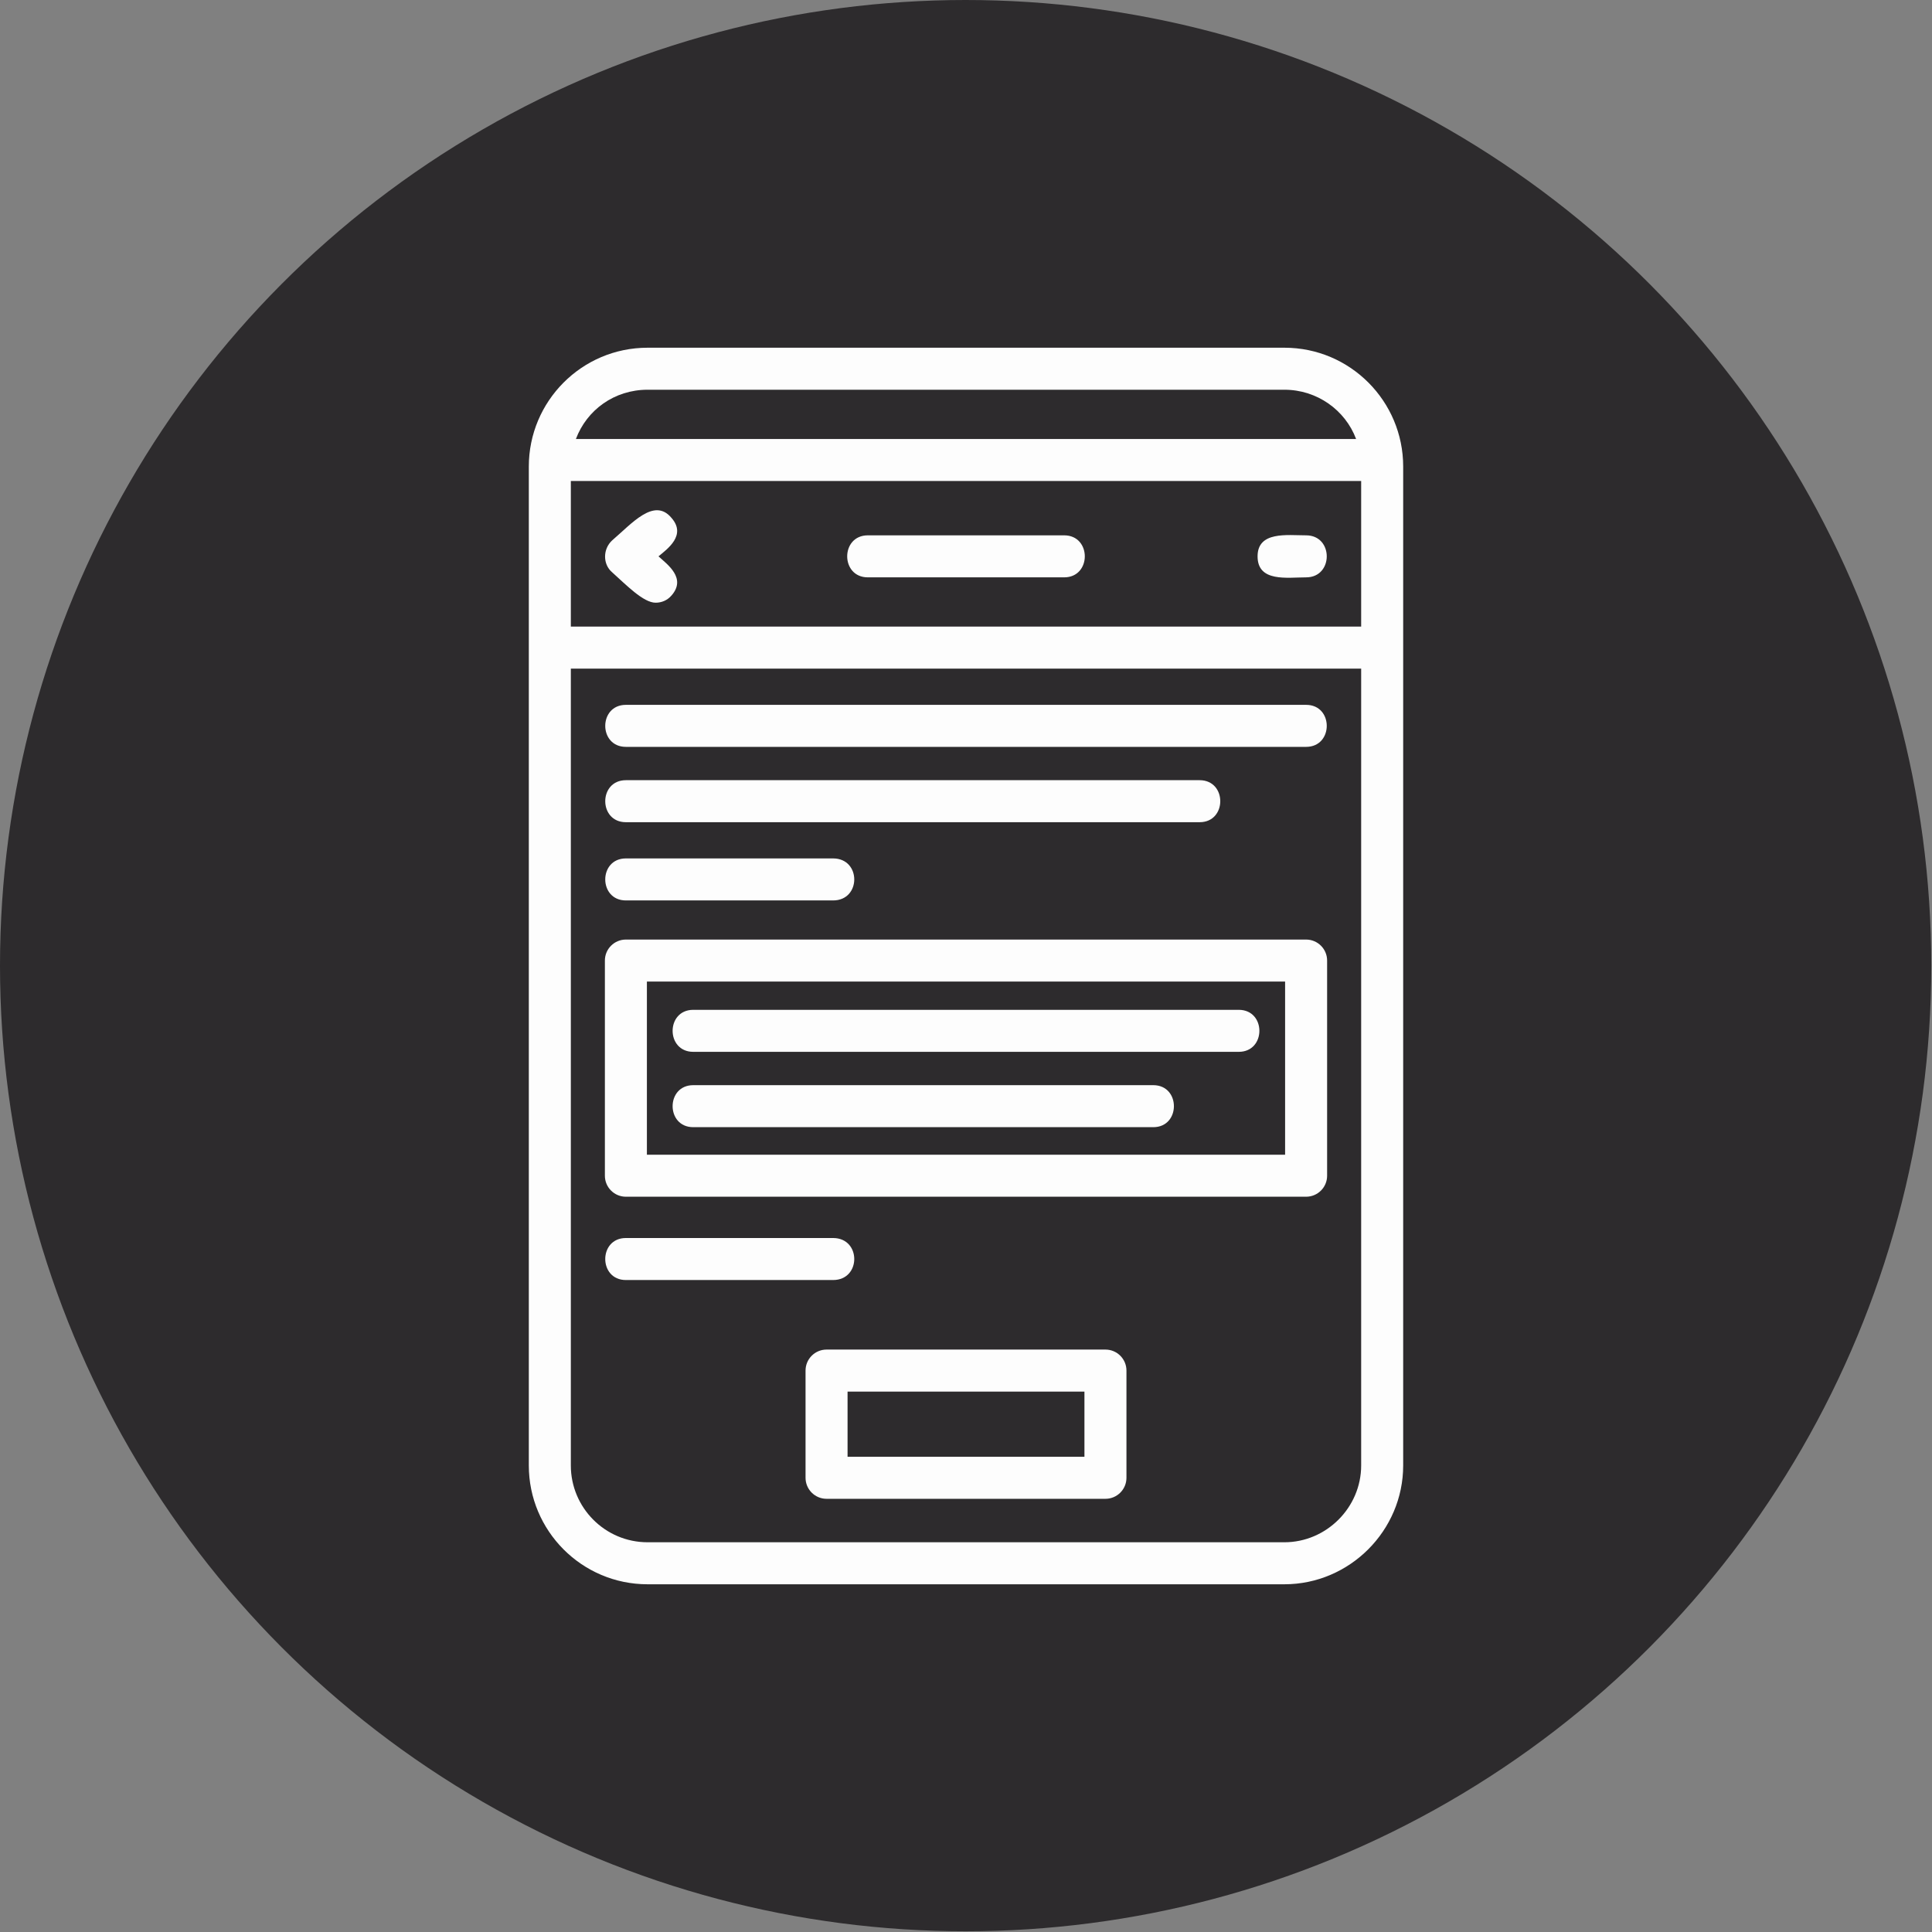
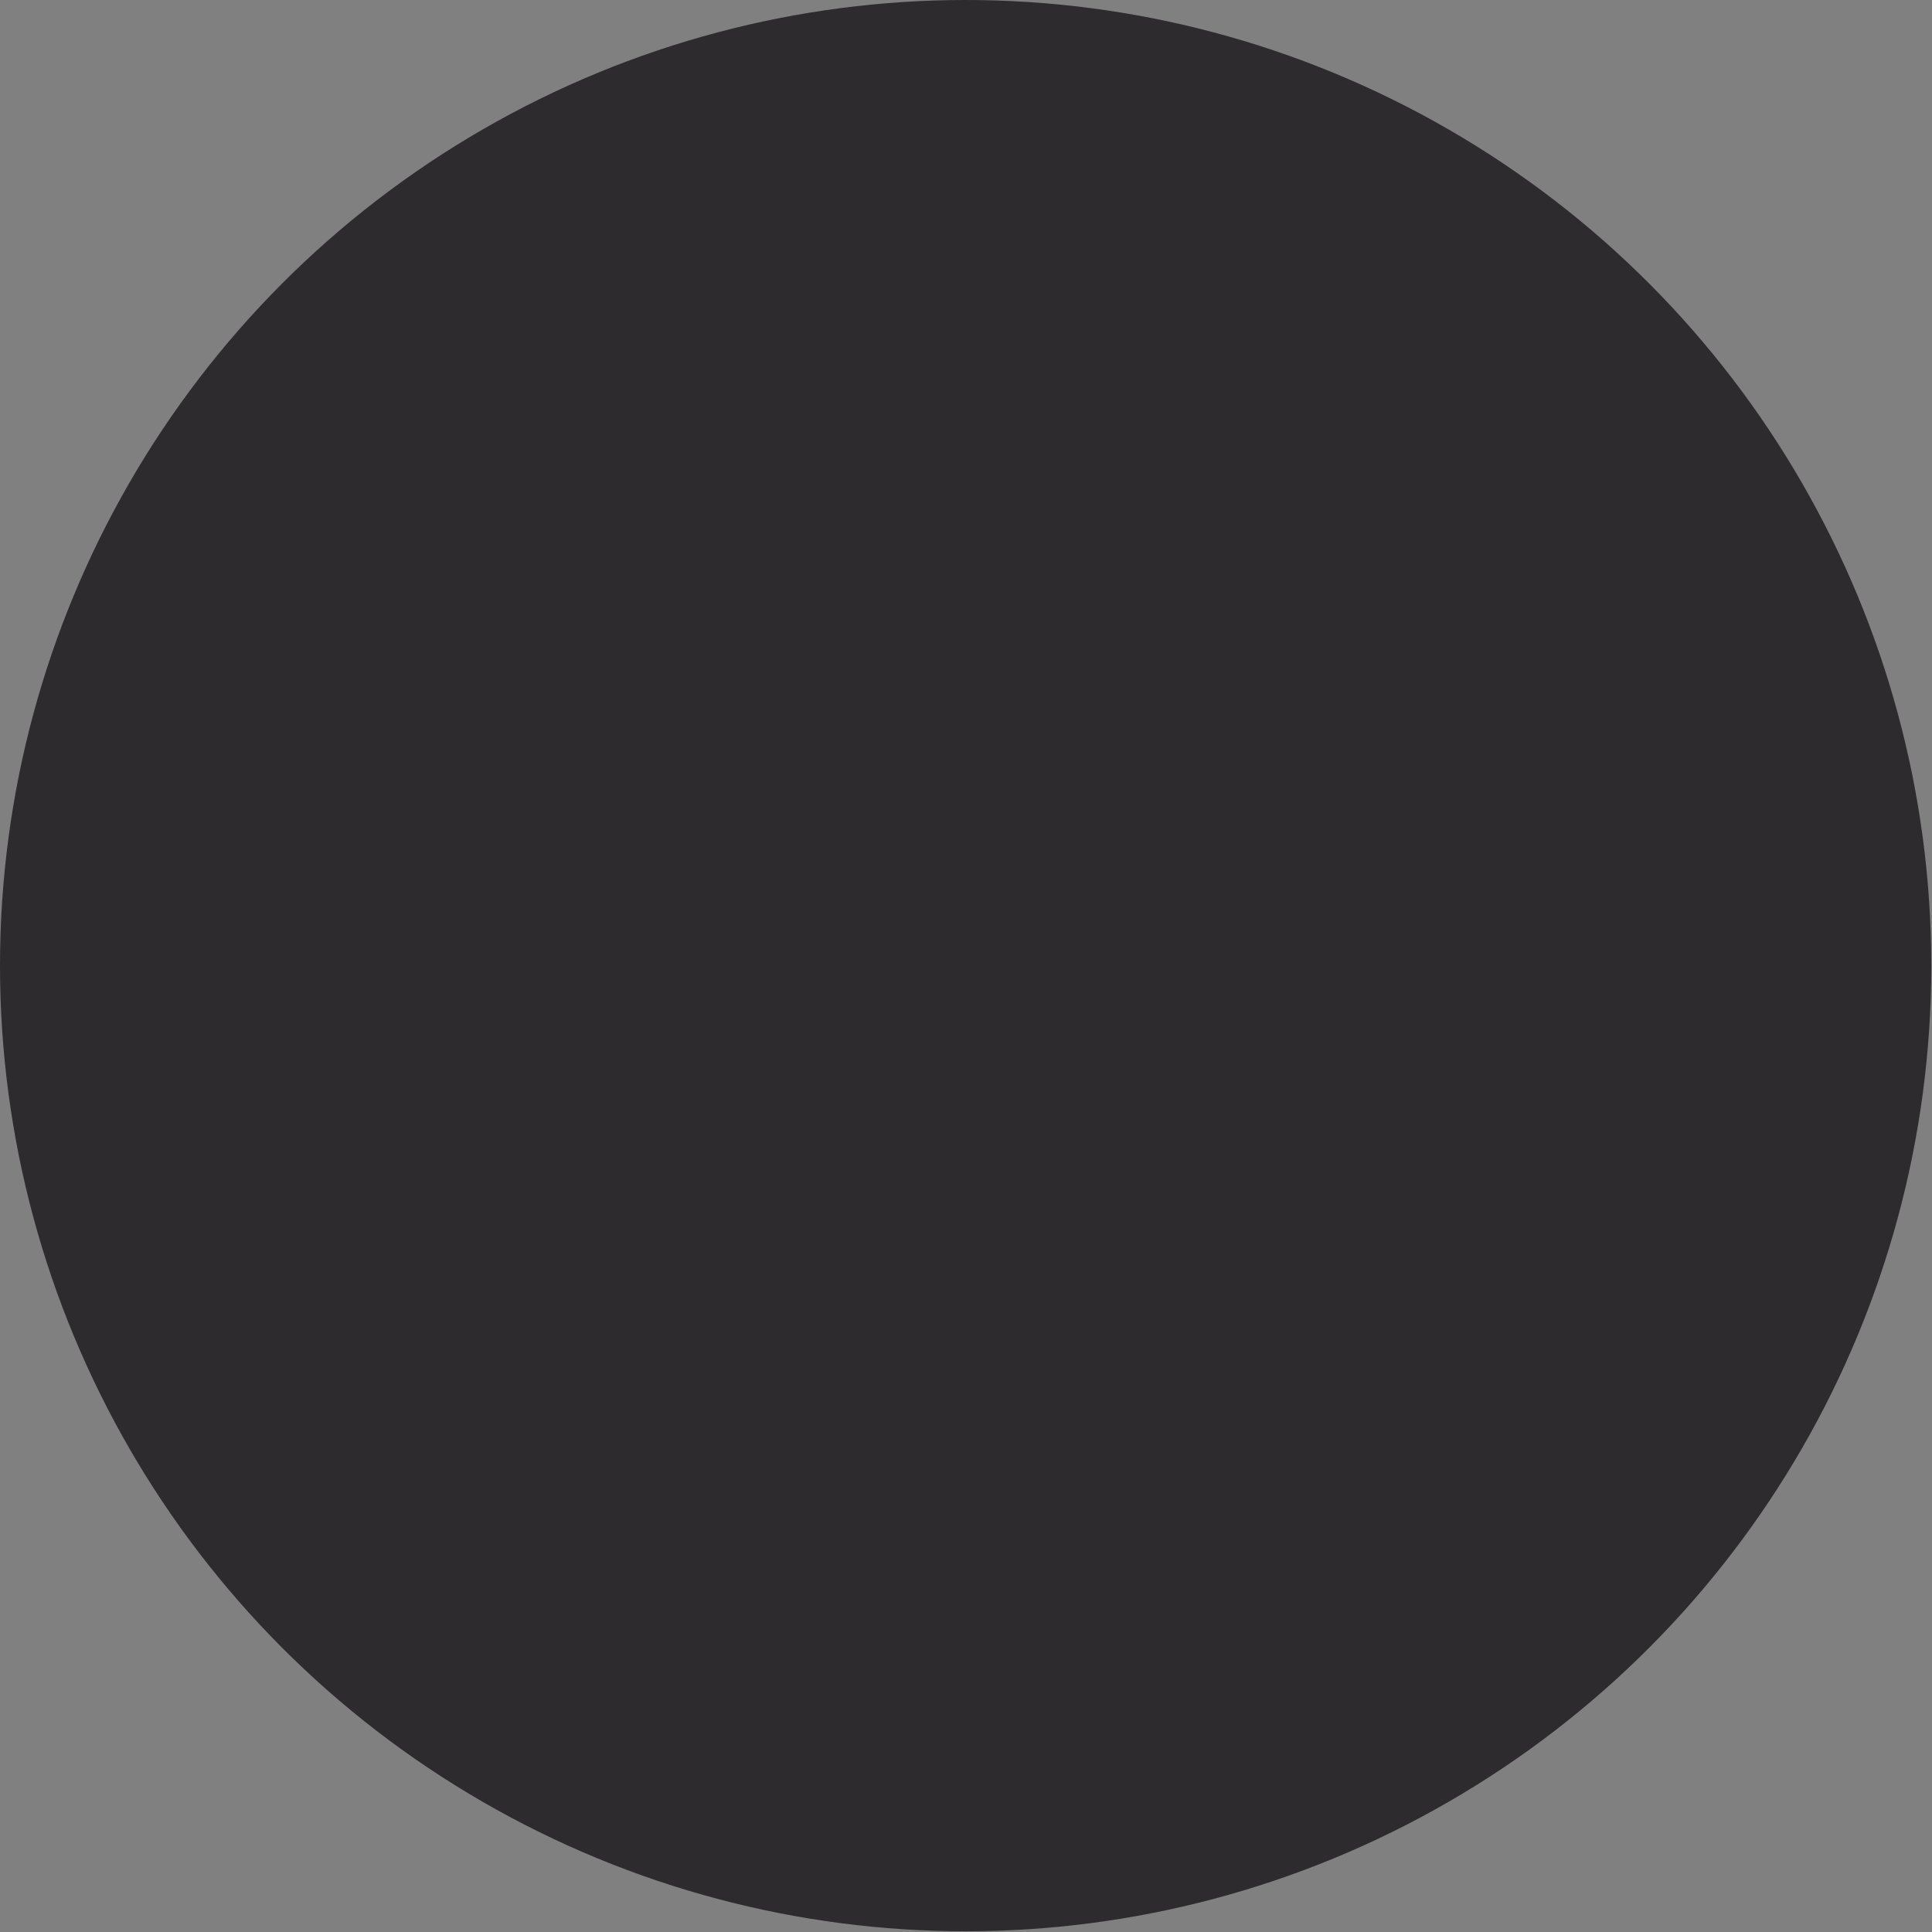
<svg xmlns="http://www.w3.org/2000/svg" clip-rule="evenodd" fill-rule="evenodd" height="2.667in" viewBox="0 0 2667 2667" width="2.667in">
  <rect x="0" y="0" width="2667" height="2667" fill="#808080" stroke="none" />
  <circle cx="1333" cy="1333" fill="#2d2b2d" r="1333" />
  <g id="Layer_x0020_1">
-     <path d="m1803 797c-26 0-67 7-67-29 0-35 41-29 67-29 38 0 38 58 0 58zm-30 1390h-879c-91 0-164-74-164-164v-1379c0-90 73-164 164-164h879c91 0 164 74 164 164v1379c0 90-74 164-164 164zm-879-1649c-46 0-84 28-99 68h1077c-15-40-54-68-99-68zm-106 126v201h1091v-201zm0 259v1100c0 58 47 106 106 106h879c58 0 106-48 106-106v-1100zm681-126h-271c-38 0-38-58 0-58h271c38 0 38 58 0 58zm-319 446h-286c-38 0-38-58 0-58h286c39 0 39 58 0 58zm653 409h-939c-16 0-29-13-29-29v-297c0-16 13-29 29-29h939c16 0 29 13 29 29v297c0 16-13 29-29 29zm-910-58h881v-239h-881zm633 475h-385c-16 0-29-13-29-29v-148c0-16 13-29 29-29h385c16 0 29 13 29 29v148c0 16-13 29-29 29zm-356-58h327v-90h-327zm-20-244h-286c-38 0-38-58 0-58h286c39 0 39 58 0 58zm560-315h-753c-38 0-38-58 0-58h753c38 0 38 58 0 58zm-118 104h-635c-38 0-38-58 0-58h635c38 0 38 58 0 58zm211-525h-939c-38 0-38-58 0-58h939c38 0 38 58 0 58zm-147 104h-792c-38 0-38-58 0-58h792c38 0 38 58 0 58zm-751-303c-17 0-41-25-60-42-13-11-13-32 0-44 27-23 58-60 82-31 21 24-6 43-18 53 12 11 39 30 18 54-6 7-14 10-22 10z" fill="#fdfdfd" />
-   </g>
+     </g>
</svg>